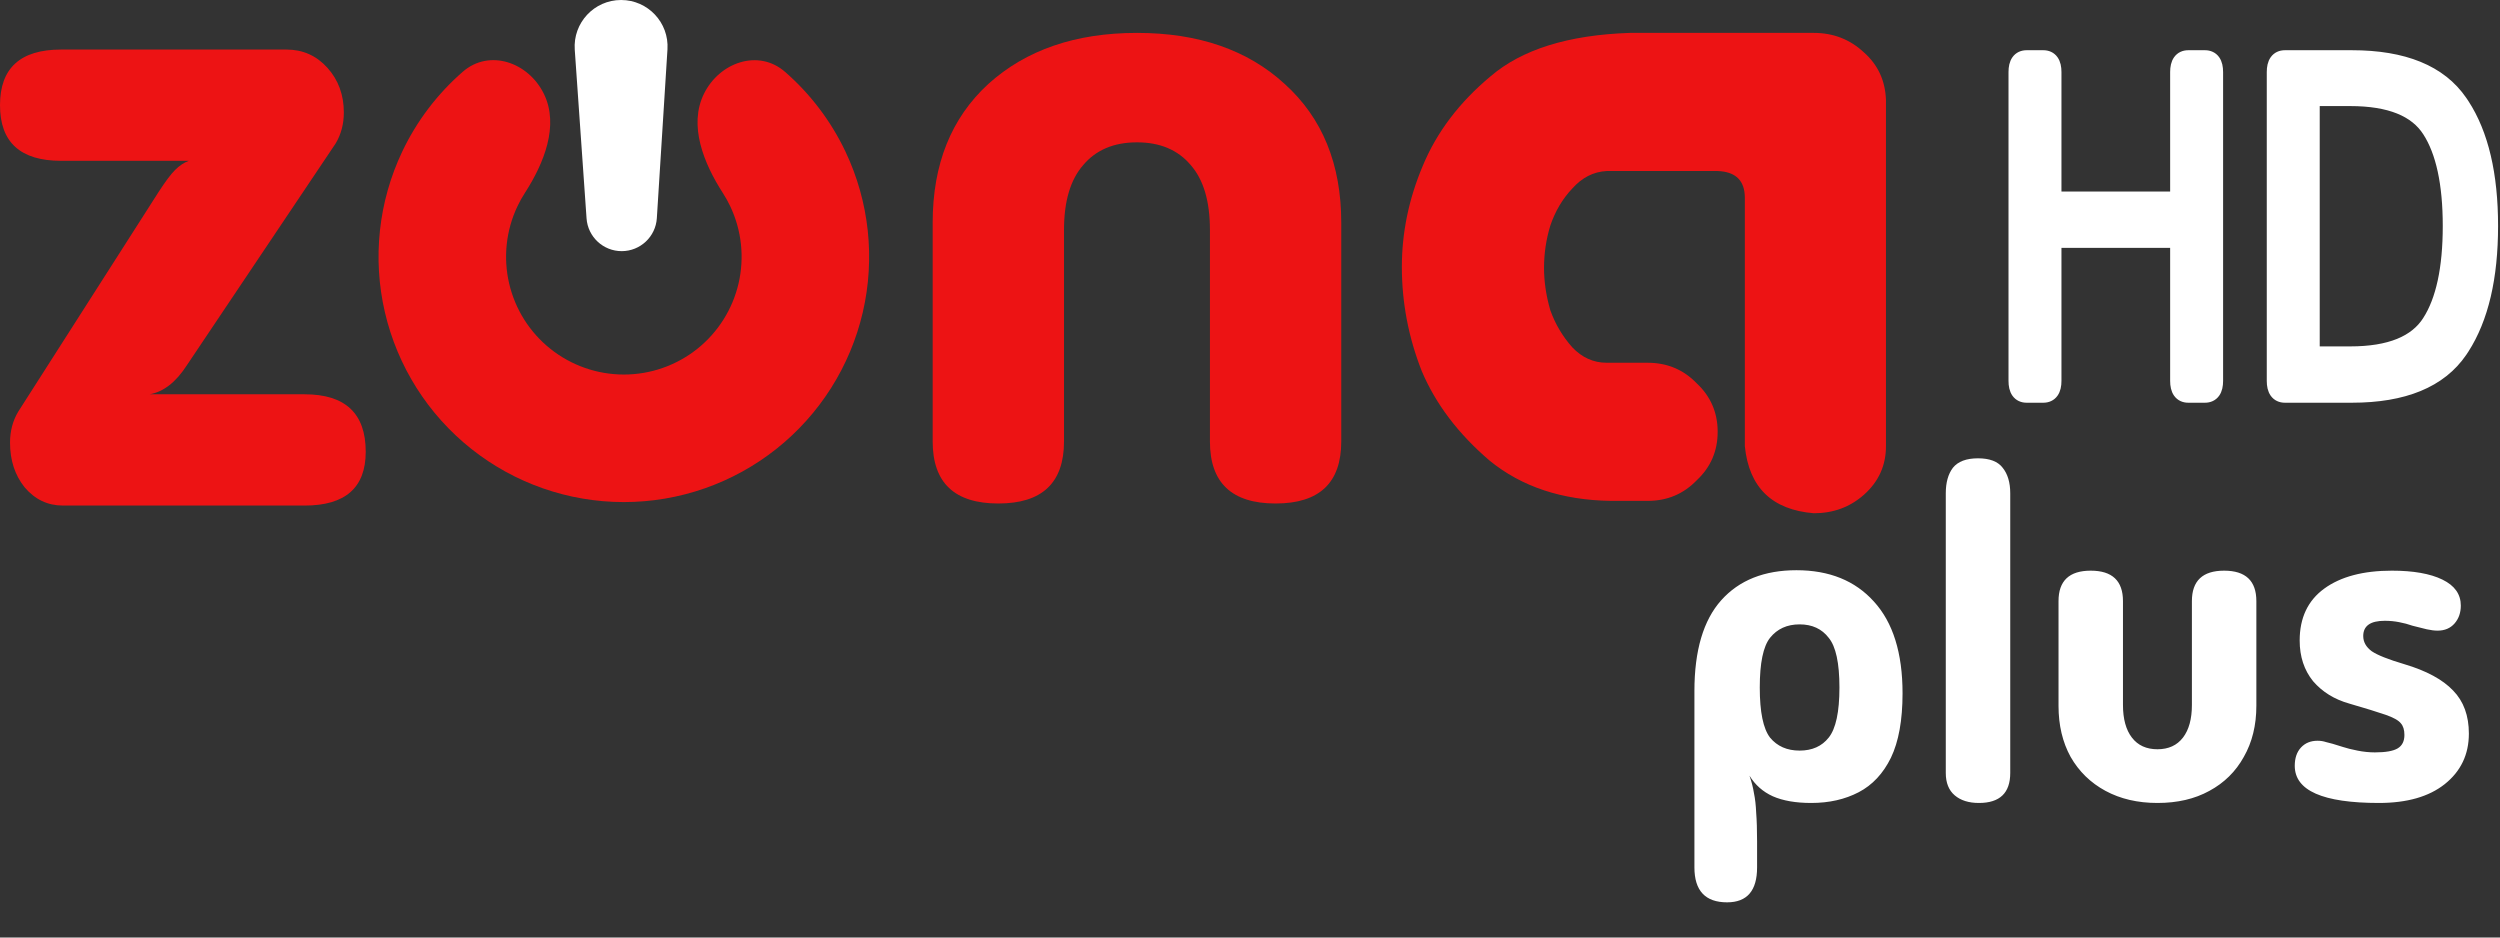
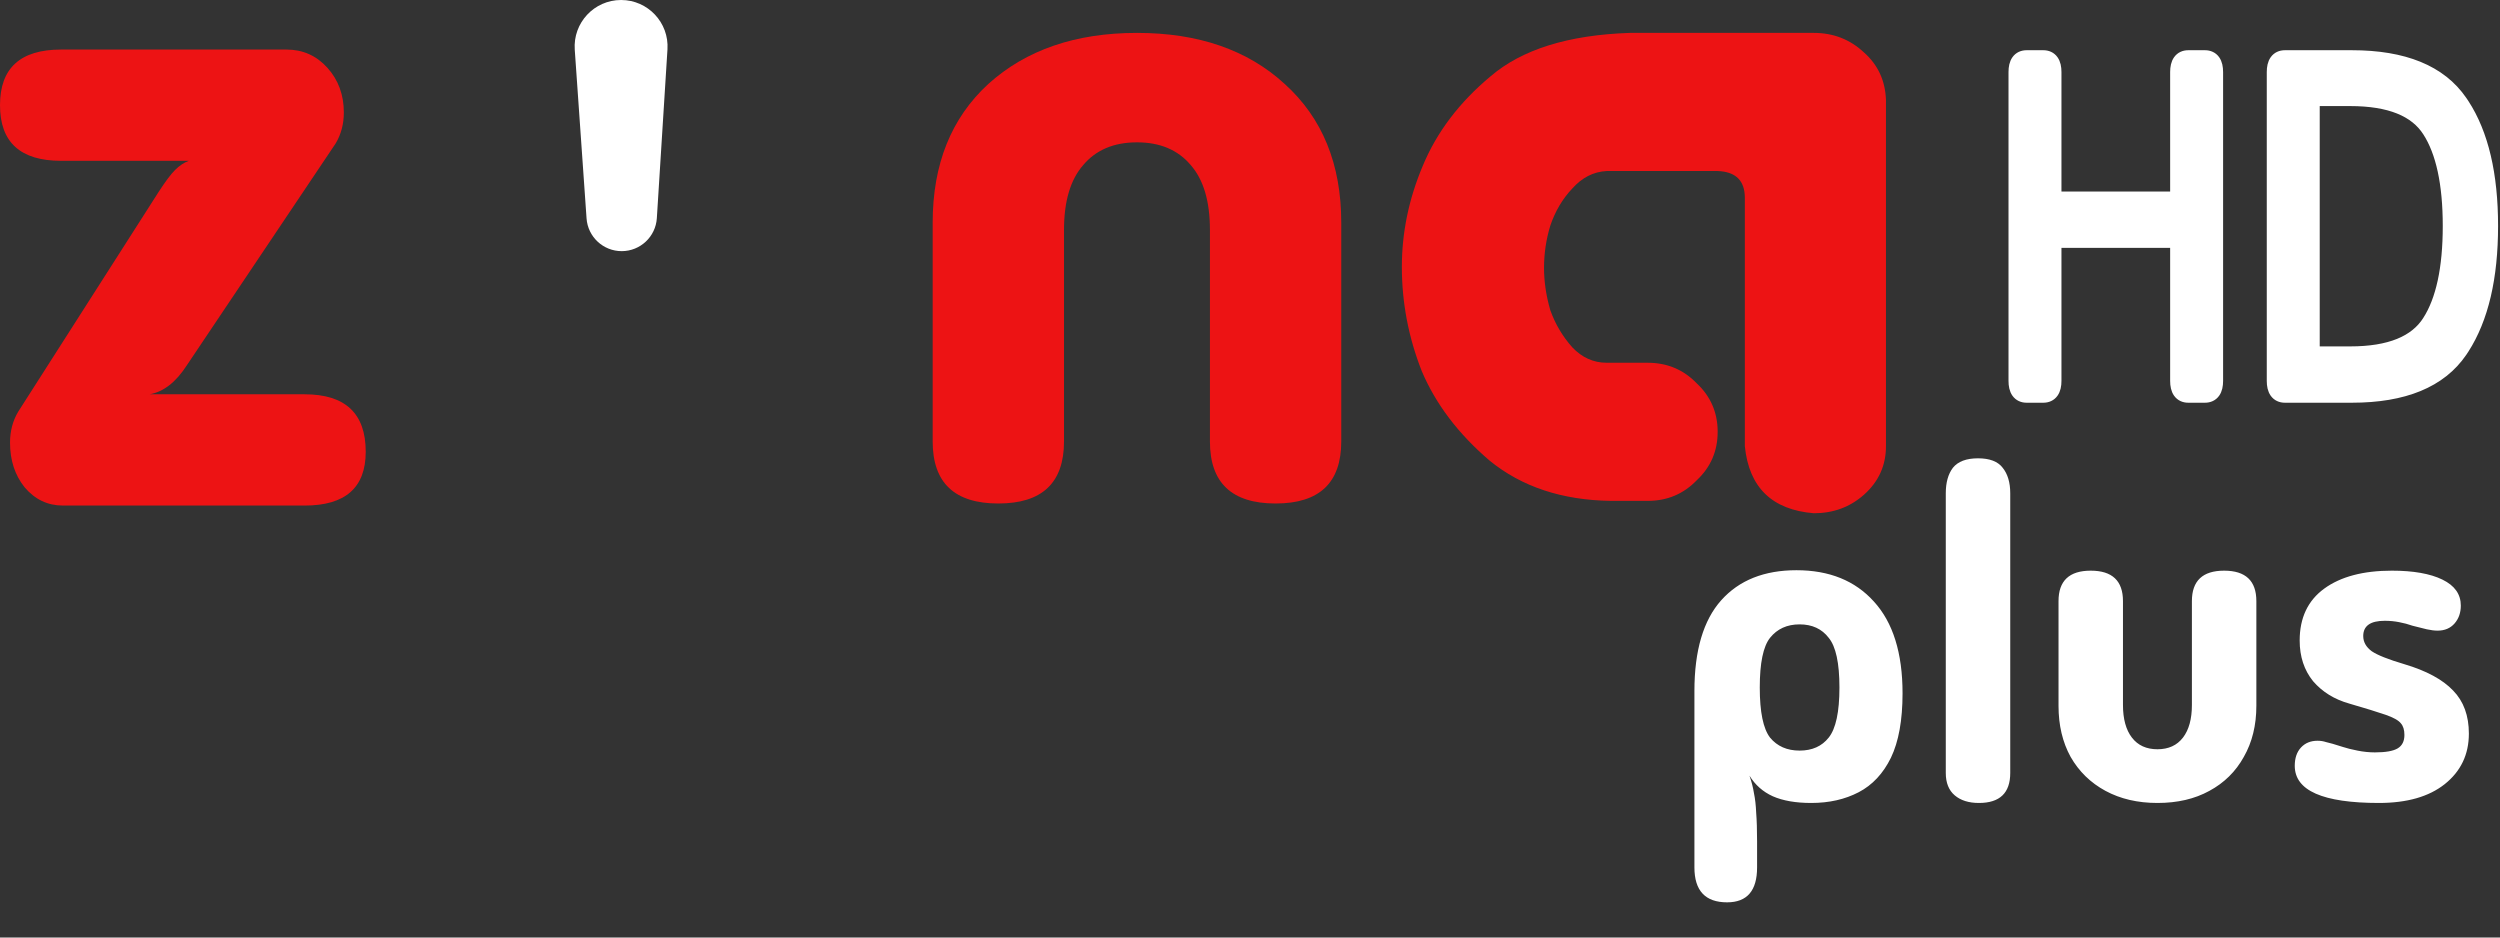
<svg xmlns="http://www.w3.org/2000/svg" width="456" height="171" viewBox="0 0 456 171" fill="none">
  <rect x="0" y="0" width="456" height="171" fill="#333333" stroke="none" />
  <path d="M372.704 9.984C373.476 9.984 374.163 10.272 374.619 10.917C375.039 11.509 375.186 12.296 375.186 13.148V35.762H396.659V13.148C396.659 12.296 396.805 11.509 397.225 10.917C397.681 10.272 398.369 9.984 399.141 9.984H402.188C402.959 9.984 403.647 10.272 404.104 10.917C404.523 11.509 404.669 12.296 404.669 13.148V69.468C404.669 70.32 404.523 71.108 404.104 71.7C403.647 72.344 402.959 72.632 402.188 72.632H399.141C398.369 72.632 397.681 72.344 397.225 71.7C396.805 71.108 396.659 70.32 396.659 69.468V44.387H375.186V69.468C375.186 70.32 375.039 71.107 374.619 71.7C374.163 72.344 373.476 72.632 372.704 72.632H369.656C368.885 72.632 368.198 72.344 367.741 71.7C367.322 71.107 367.176 70.32 367.176 69.468V13.148C367.176 12.296 367.322 11.509 367.741 10.917C368.198 10.272 368.885 9.984 369.656 9.984H372.704ZM428.988 9.984C438.492 9.984 445.319 12.693 449.179 18.337L449.529 18.858C453.091 24.311 454.824 31.796 454.824 41.223C454.824 50.652 453.09 58.173 449.532 63.704L449.183 64.232C445.324 69.907 438.495 72.632 428.988 72.632H416.765C415.993 72.632 415.305 72.344 414.849 71.7C414.429 71.108 414.283 70.32 414.283 69.468V13.148C414.283 12.296 414.429 11.509 414.849 10.917C415.305 10.272 415.993 9.984 416.765 9.984H428.988ZM422.293 64.007H428.69C435.86 64.007 440.407 62.056 442.703 58.435L442.704 58.432C445.12 54.656 446.384 48.957 446.384 41.223C446.384 33.489 445.12 27.806 442.706 24.059L442.704 24.056C440.409 20.463 435.862 18.524 428.69 18.524H422.293V64.007Z" fill="white" stroke="white" stroke-width="1.649" />
  <path d="M315.022 164.586C311.048 164.586 309.062 162.463 309.062 158.218V126.051C309.062 118.649 310.695 113.124 313.96 109.478C317.226 105.831 321.798 104.008 327.676 104.008C333.663 104.008 338.371 105.912 341.8 109.722C345.284 113.532 347.025 119.111 347.025 126.459C347.025 131.358 346.318 135.276 344.903 138.216C343.488 141.1 341.528 143.196 339.024 144.502C336.521 145.808 333.636 146.461 330.37 146.461C327.54 146.461 325.2 146.053 323.349 145.237C321.553 144.42 320.138 143.168 319.104 141.481C319.485 142.57 319.757 143.631 319.92 144.665C320.138 145.699 320.274 146.897 320.328 148.257C320.437 149.618 320.492 151.36 320.492 153.483V158.218C320.492 162.463 318.668 164.586 315.022 164.586ZM328.248 136.909C330.534 136.909 332.303 136.12 333.554 134.542C334.861 132.909 335.514 129.861 335.514 125.398C335.514 120.935 334.861 117.914 333.554 116.335C332.303 114.703 330.534 113.886 328.248 113.886C325.962 113.886 324.166 114.703 322.859 116.335C321.607 117.914 320.982 120.935 320.982 125.398C320.982 129.861 321.607 132.909 322.859 134.542C324.166 136.12 325.962 136.909 328.248 136.909ZM366.668 140.991C366.668 144.638 364.763 146.461 360.953 146.461C359.102 146.461 357.633 145.999 356.544 145.073C355.456 144.148 354.911 142.787 354.911 140.991V89.965C354.911 88.006 355.347 86.454 356.218 85.311C357.143 84.168 358.667 83.597 360.79 83.597C362.912 83.597 364.409 84.168 365.28 85.311C366.205 86.454 366.668 88.006 366.668 89.965V140.991ZM393.517 146.461C389.924 146.461 386.768 145.727 384.046 144.257C381.325 142.787 379.202 140.719 377.678 138.052C376.209 135.385 375.474 132.283 375.474 128.745V109.641C375.474 105.94 377.433 104.089 381.352 104.089C385.271 104.089 387.23 105.94 387.23 109.641V128.582C387.23 131.14 387.774 133.127 388.863 134.542C389.952 135.957 391.503 136.664 393.517 136.664C395.53 136.664 397.082 135.957 398.17 134.542C399.259 133.127 399.803 131.14 399.803 128.582V109.641C399.803 105.94 401.762 104.089 405.681 104.089C409.6 104.089 411.56 105.94 411.56 109.641V128.745C411.56 132.283 410.798 135.385 409.274 138.052C407.804 140.719 405.709 142.787 402.987 144.257C400.32 145.727 397.163 146.461 393.517 146.461ZM433.912 146.461C423.679 146.461 418.563 144.203 418.563 139.685C418.563 138.27 418.944 137.154 419.706 136.338C420.468 135.521 421.475 135.113 422.727 135.113C423.271 135.113 423.788 135.195 424.278 135.358C424.822 135.467 425.856 135.766 427.38 136.256C428.033 136.474 428.904 136.692 429.993 136.909C431.081 137.127 432.143 137.236 433.177 137.236C435.136 137.236 436.524 136.991 437.341 136.501C438.157 136.011 438.565 135.195 438.565 134.052C438.565 133.127 438.347 132.419 437.912 131.929C437.477 131.385 436.551 130.868 435.136 130.378C433.721 129.888 431.517 129.208 428.523 128.337C425.802 127.575 423.597 126.214 421.91 124.255C420.277 122.241 419.461 119.764 419.461 116.825C419.461 112.689 420.958 109.532 423.951 107.355C426.945 105.178 431.054 104.089 436.279 104.089C440.198 104.089 443.273 104.633 445.505 105.722C447.736 106.811 448.852 108.389 448.852 110.457C448.852 111.764 448.471 112.852 447.709 113.723C446.947 114.594 445.913 115.029 444.607 115.029C444.062 115.029 443.409 114.948 442.647 114.784C441.94 114.621 441.069 114.403 440.035 114.131C439.273 113.859 438.456 113.641 437.585 113.478C436.769 113.315 435.898 113.233 434.973 113.233C432.36 113.233 431.054 114.158 431.054 116.009C431.054 117.097 431.571 118.023 432.605 118.785C433.639 119.492 435.626 120.281 438.565 121.152C442.593 122.35 445.559 123.955 447.464 125.969C449.369 127.929 450.322 130.541 450.322 133.807C450.322 137.617 448.852 140.692 445.913 143.032C443.028 145.318 439.028 146.461 433.912 146.461Z" fill="white" />
  <path d="M11.478 92.214C8.706 92.214 6.377 91.105 4.492 88.887C2.717 86.669 1.83 83.952 1.83 80.736C1.83 78.629 2.329 76.743 3.327 75.08L28.945 34.989C30.165 33.103 31.163 31.773 31.94 30.996C32.716 30.22 33.548 29.665 34.435 29.333H11.146C3.715 29.333 0 25.95 0 19.185C0 12.42 3.715 9.038 11.146 9.038H52.235C55.229 9.038 57.724 10.147 59.721 12.365C61.717 14.583 62.715 17.3 62.715 20.516C62.715 22.623 62.216 24.508 61.218 26.172L34.102 66.596C32.106 69.701 29.833 71.475 27.282 71.919H55.562C62.992 71.919 66.708 75.412 66.708 82.399C66.708 88.942 62.992 92.214 55.562 92.214H11.478Z" fill="#ED1314" />
  <path d="M182.098 91.838C174.113 91.838 170.12 88.067 170.12 80.526V40.601C170.12 29.955 173.503 21.526 180.268 15.316C187.144 9.105 196.182 6 207.383 6C218.584 6 227.567 9.105 234.332 15.316C241.208 21.526 244.646 29.955 244.646 40.601V80.526C244.646 88.067 240.654 91.838 232.669 91.838C224.684 91.838 220.691 88.067 220.691 80.526V41.932C220.691 36.72 219.527 32.783 217.198 30.121C214.869 27.349 211.597 25.962 207.383 25.962C203.169 25.962 199.897 27.349 197.568 30.121C195.239 32.783 194.075 36.72 194.075 41.932V80.526C194.075 88.067 190.082 91.838 182.098 91.838Z" fill="#ED1314" />
  <path d="M318.259 81.395V36.083C318.259 32.949 316.606 31.32 313.301 31.194H293.071C290.656 31.32 288.559 32.385 286.779 34.391C284.999 36.271 283.665 38.527 282.775 41.159C282.012 43.666 281.631 46.236 281.631 48.868C281.631 51.375 282.012 53.945 282.775 56.577C283.665 59.084 284.999 61.34 286.779 63.346C288.559 65.226 290.656 66.166 293.071 66.166H300.526C304.085 66.166 307.073 67.419 309.488 69.926C312.03 72.308 313.301 75.253 313.301 78.763C313.301 82.273 312.03 85.218 309.488 87.6C307.073 90.107 304.085 91.36 300.526 91.36H293.834C284.936 91.235 277.563 88.791 271.716 84.028C265.995 79.139 261.864 73.686 259.322 67.67C256.907 61.528 255.699 55.198 255.699 48.68C255.699 42.413 256.97 36.271 259.512 30.254C262.055 24.112 266.186 18.66 271.906 13.897C277.627 9.008 286.08 6.376 297.266 6H330.843C334.403 6 337.453 7.191 339.996 9.572C342.538 11.829 343.873 14.711 344 18.221V81.395C344 84.905 342.665 87.851 339.996 90.232C337.453 92.488 334.403 93.616 330.843 93.616C323.216 92.99 319.022 88.916 318.259 81.395Z" fill="#ED1314" />
-   <path d="M128.395 17.118C131.228 11.353 138.341 8.881 143.184 13.101C147.794 17.119 151.564 22.066 154.219 27.667C158.549 36.799 159.66 47.128 157.37 56.972C155.08 66.816 149.525 75.595 141.609 81.879C133.694 88.163 123.884 91.582 113.777 91.579C103.67 91.576 93.862 88.152 85.95 81.863C78.038 75.575 72.488 66.793 70.204 56.948C67.919 47.103 69.035 36.774 73.37 27.644C76.028 22.046 79.801 17.1 84.414 13.085C89.259 8.867 96.371 11.343 99.201 17.11C102.031 22.877 99.223 29.79 95.74 35.188C95.238 35.965 94.785 36.778 94.385 37.622C92.303 42.005 91.768 46.964 92.864 51.69C93.961 56.417 96.626 60.633 100.424 63.652C104.223 66.671 108.931 68.315 113.784 68.316C118.636 68.317 123.345 66.676 127.146 63.659C130.946 60.642 133.613 56.428 134.712 51.702C135.811 46.976 135.278 42.017 133.199 37.633C132.799 36.789 132.347 35.976 131.845 35.198C128.365 29.798 125.561 22.883 128.395 17.118Z" fill="#ED1314" />
  <path d="M104.835 9.065C104.493 4.164 108.376 0 113.289 0C118.178 0 122.052 4.126 121.746 9.006L119.809 39.787C119.597 43.172 116.789 45.809 113.397 45.809C110.022 45.809 107.223 43.199 106.987 39.832L104.835 9.065Z" fill="white" />
</svg>